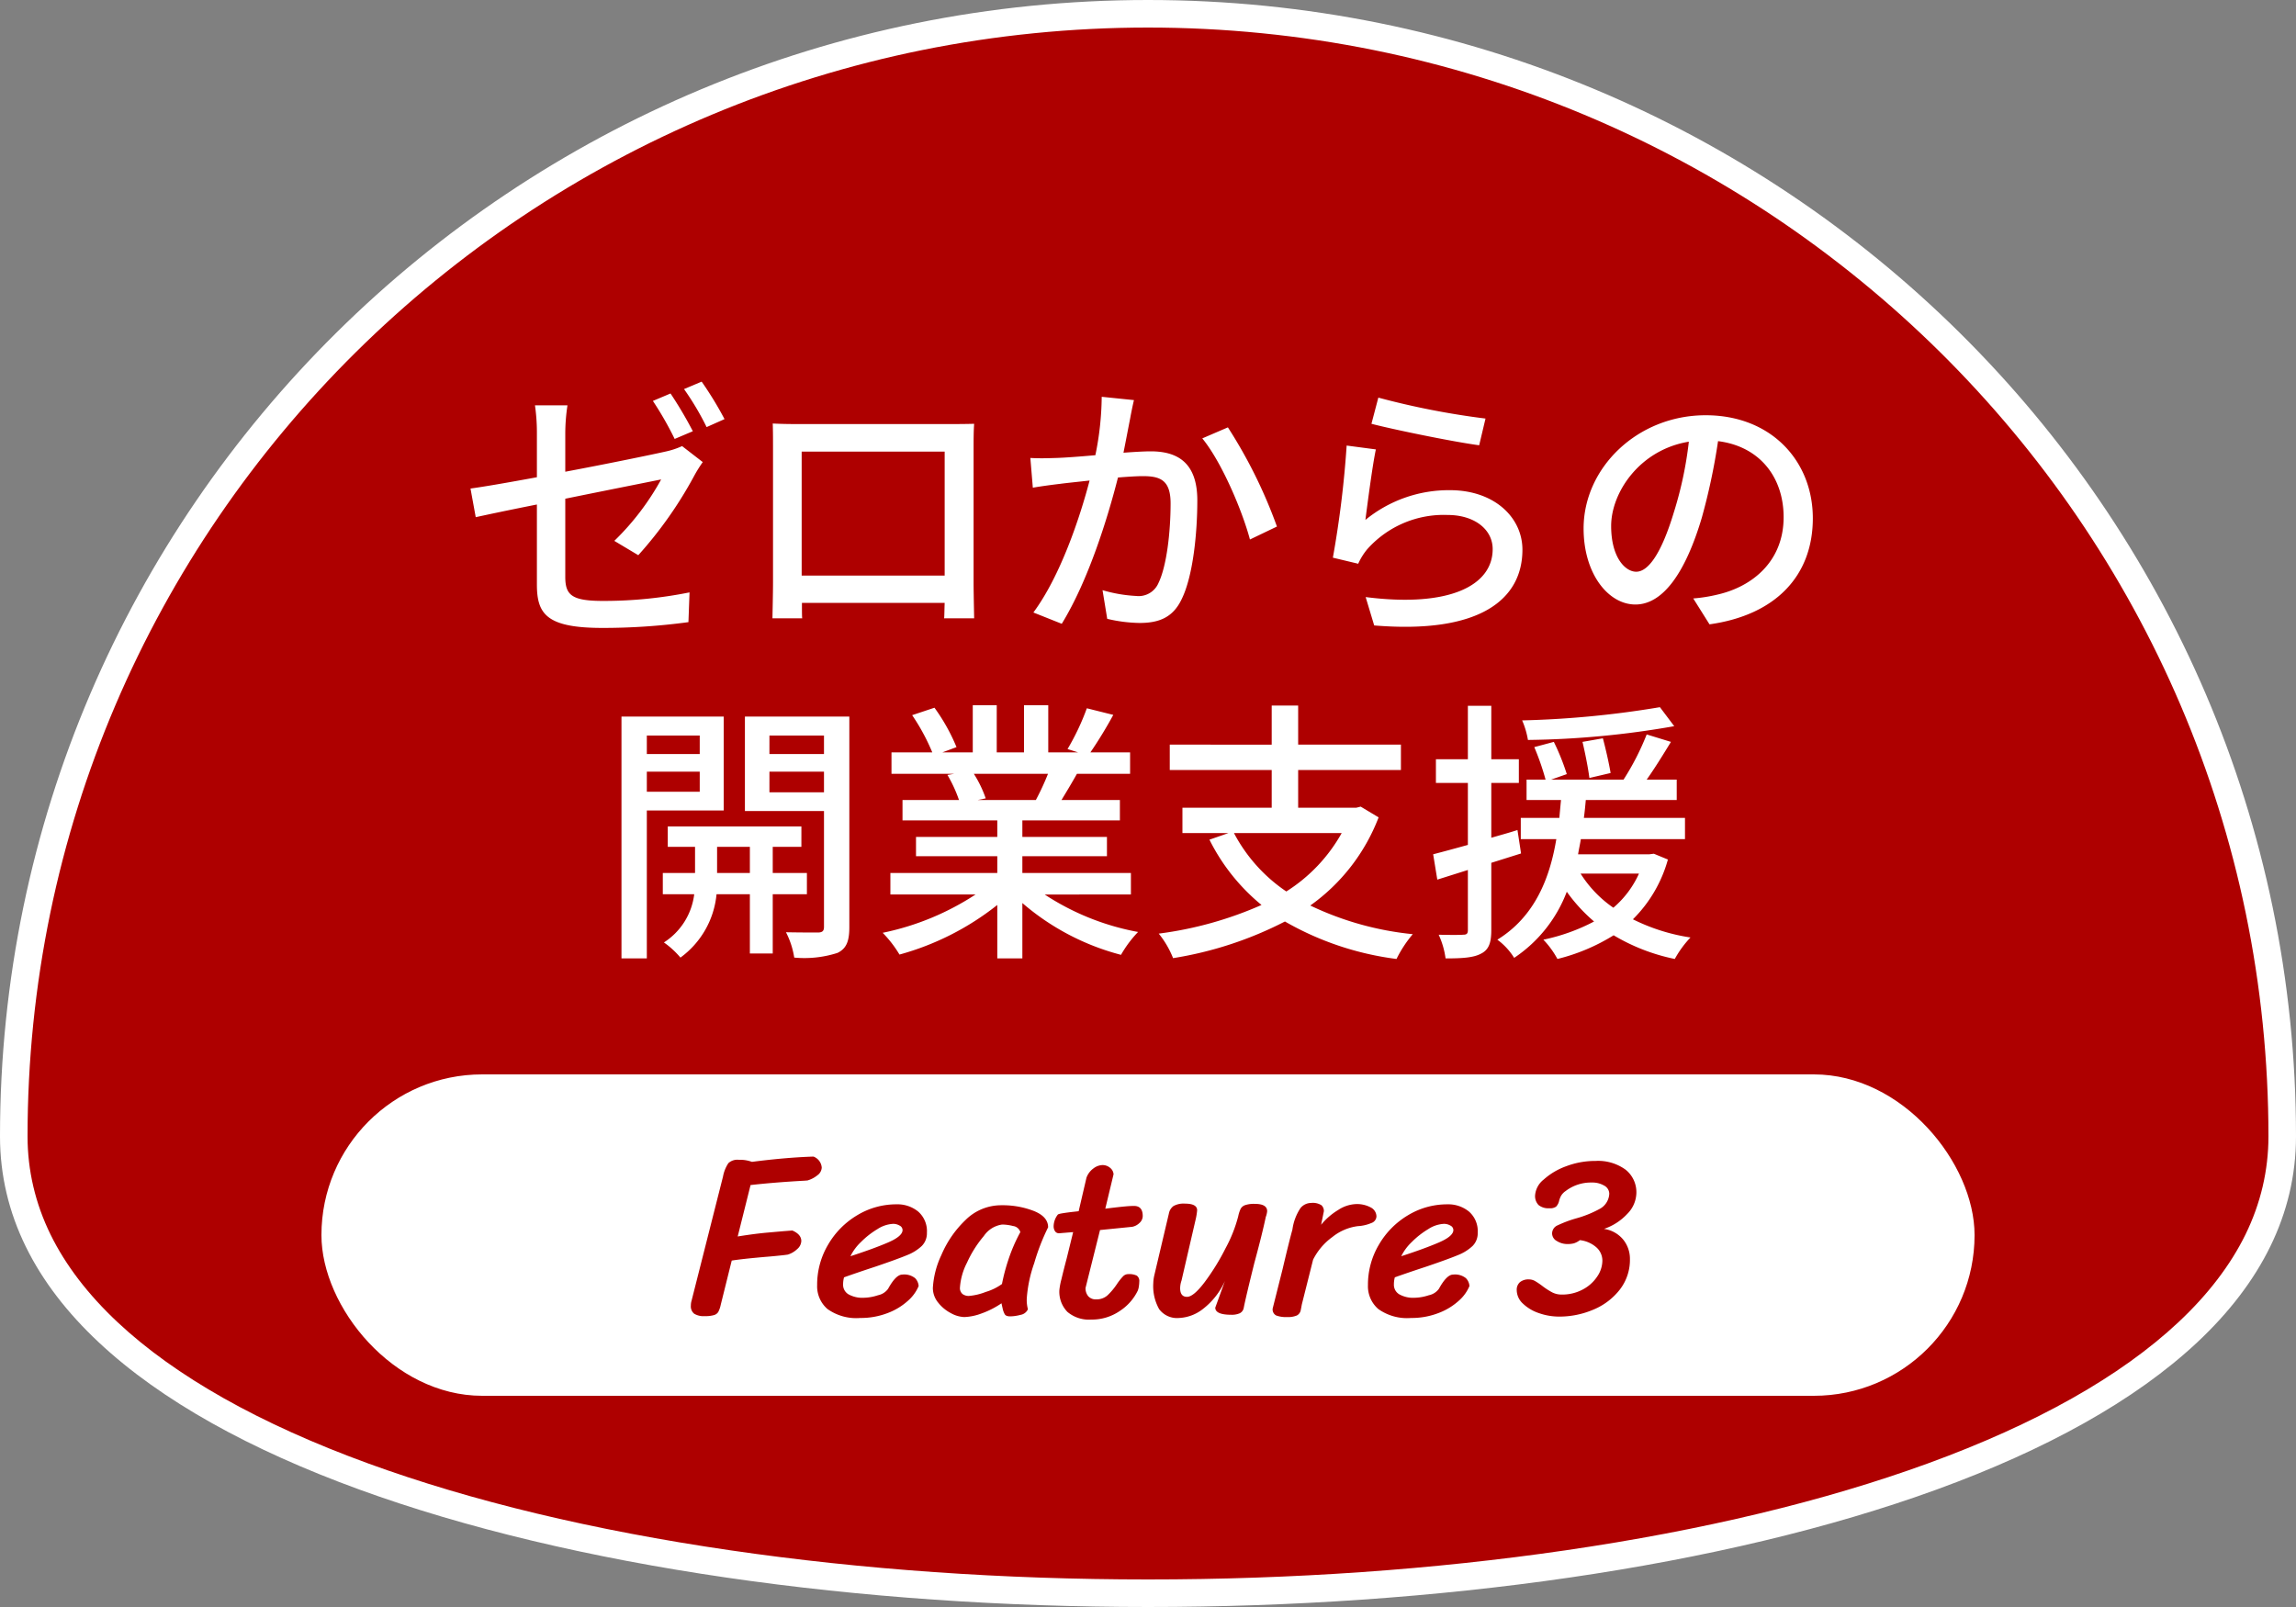
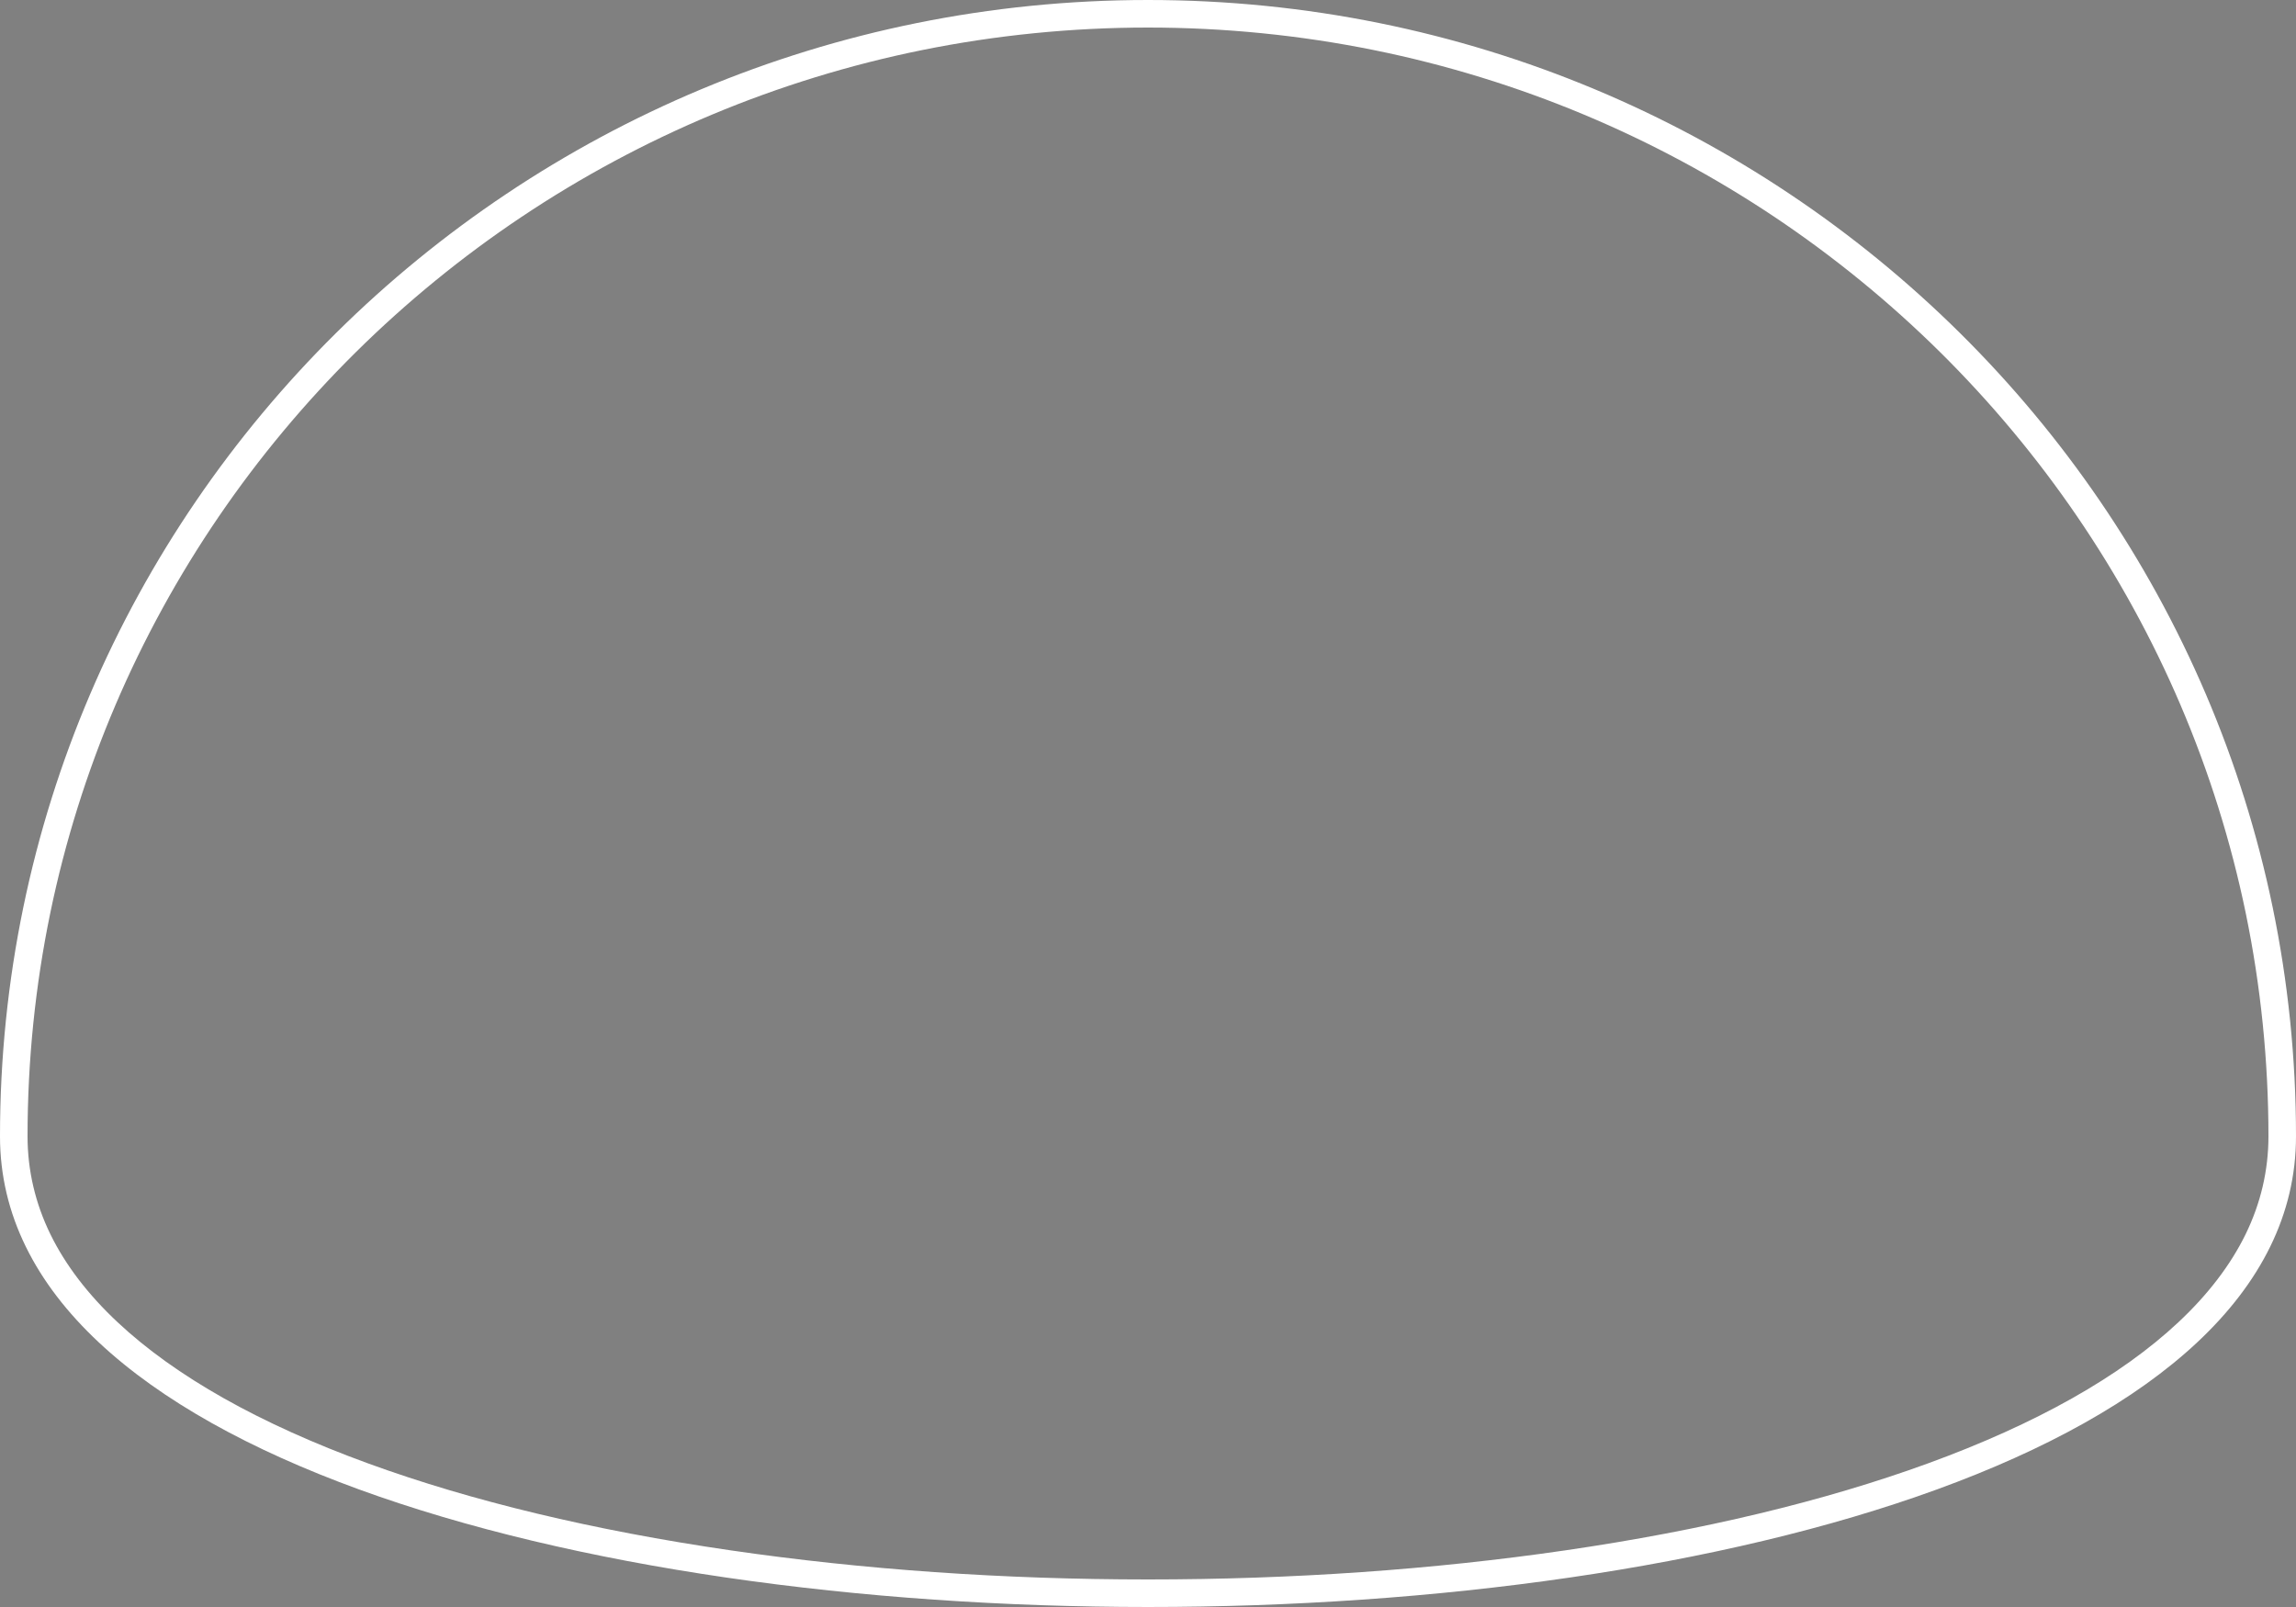
<svg xmlns="http://www.w3.org/2000/svg" id="コンポーネント_10_6" data-name="コンポーネント 10 – 6" width="250" height="175" viewBox="0 0 250 175">
  <rect x="0" y="0" width="250" height="175" fill="#808080" stroke="none" />
  <g id="パス_112" data-name="パス 112" fill="#ae0000">
-     <path d="M 125 173.5 C 109.196 173.5 93.827 172.427 79.318 170.312 C 64.299 168.123 50.928 164.914 39.576 160.777 C 27.573 156.402 18.217 151.119 11.768 145.074 C 8.424 141.94 5.863 138.583 4.155 135.097 C 2.393 131.501 1.5 127.682 1.5 123.744 C 1.5 115.45 2.344 107.161 4.009 99.109 C 5.631 91.261 8.051 83.542 11.203 76.166 C 14.297 68.924 18.127 61.938 22.587 55.403 C 27.005 48.93 32.078 42.842 37.667 37.31 C 43.256 31.777 49.405 26.754 55.945 22.38 C 62.548 17.965 69.606 14.172 76.924 11.108 C 84.377 7.987 92.176 5.59 100.106 3.984 C 108.243 2.336 116.619 1.5 125 1.5 C 133.381 1.5 141.757 2.336 149.894 3.984 C 157.824 5.59 165.623 7.987 173.076 11.108 C 180.394 14.172 187.452 17.965 194.055 22.38 C 200.595 26.754 206.744 31.777 212.333 37.31 C 217.922 42.842 222.995 48.93 227.413 55.403 C 231.873 61.938 235.703 68.924 238.798 76.166 C 241.949 83.542 244.369 91.261 245.992 99.109 C 247.656 107.161 248.5 115.45 248.5 123.744 C 248.5 127.682 247.607 131.501 245.845 135.097 C 244.137 138.583 241.576 141.94 238.232 145.074 C 231.783 151.119 222.427 156.402 210.424 160.777 C 199.072 164.914 185.701 168.123 170.682 170.312 C 156.173 172.427 140.804 173.5 125 173.5 Z" stroke="none" />
    <path d="M 125 3 C 116.719 3 108.443 3.826 100.404 5.454 C 92.57 7.041 84.866 9.409 77.503 12.492 C 70.274 15.518 63.301 19.265 56.779 23.627 C 50.318 27.948 44.243 32.91 38.722 38.376 C 33.202 43.841 28.19 49.854 23.826 56.248 C 19.421 62.703 15.638 69.603 12.582 76.756 C 9.47 84.04 7.079 91.663 5.477 99.412 C 3.834 107.365 3 115.551 3 123.744 C 3 127.451 3.842 131.049 5.502 134.437 C 7.129 137.759 9.583 140.97 12.794 143.979 C 19.094 149.885 28.278 155.062 40.09 159.367 C 51.346 163.47 64.617 166.653 79.534 168.828 C 93.972 170.933 109.268 172 125 172 C 140.732 172 156.028 170.933 170.466 168.828 C 185.383 166.653 198.654 163.47 209.91 159.367 C 221.722 155.062 230.906 149.885 237.206 143.979 C 240.417 140.97 242.871 137.759 244.498 134.437 C 246.158 131.049 247 127.451 247 123.744 C 247 115.551 246.166 107.365 244.523 99.412 C 242.921 91.663 240.53 84.04 237.418 76.756 C 234.362 69.603 230.579 62.703 226.174 56.248 C 221.81 49.854 216.798 43.841 211.278 38.376 C 205.757 32.91 199.681 27.948 193.221 23.627 C 186.699 19.265 179.726 15.518 172.497 12.492 C 165.134 9.409 157.429 7.041 149.596 5.454 C 141.557 3.826 133.281 3 125 3 M 125 -1.52587890625e-05 C 194.036 -1.52587890625e-05 250 55.402 250 123.744 C 250 192.085 0 192.085 0 123.744 C 0 55.402 55.964 -1.52587890625e-05 125 -1.52587890625e-05 Z" stroke="none" fill="#fff" />
  </g>
-   <path id="パス_133" data-name="パス 133" d="M-49.56-20.04a43.474,43.474,0,0,0-2.43-4.11l-1.92.81a35.808,35.808,0,0,1,2.37,4.14Zm-13.89.24a20.7,20.7,0,0,1,.24-3.06h-3.54a20.7,20.7,0,0,1,.21,3.06v4.77c-3.09.57-5.85,1.05-7.23,1.23l.57,3.12c1.23-.27,3.78-.81,6.66-1.38v8.7c0,3.21,1.02,4.74,7.14,4.74A69.291,69.291,0,0,0-50.04.75l.12-3.24a47.315,47.315,0,0,1-9.42.93c-3.45,0-4.11-.66-4.11-2.64v-8.49c4.86-.99,9.72-1.95,10.44-2.1a28.29,28.29,0,0,1-5.1,6.69l2.61,1.56a44.3,44.3,0,0,0,6.15-8.76,15.467,15.467,0,0,1,.87-1.38l-2.25-1.74a8.712,8.712,0,0,1-1.83.6c-1.32.3-6.09,1.29-10.89,2.19Zm12.93-4.83a30.109,30.109,0,0,1,2.46,4.14l1.95-.87a38.23,38.23,0,0,0-2.49-4.08Zm28.38,6.81v13.5H-37.71v-13.5Zm3.15-.45c0-.84,0-1.77.06-2.58-.99.03-2.07.03-2.76.03H-37.98c-.75,0-1.71,0-2.88-.06.03.81.03,1.83.03,2.61V-3.54c0,1.2-.06,3.6-.06,3.87h3.24c-.03-.15-.03-.87-.03-1.68h15.54c-.03.84-.03,1.53-.06,1.68h3.27c0-.24-.06-2.82-.06-3.87Zm13.95-5.52a32.65,32.65,0,0,1-.69,6.36c-1.68.15-3.27.27-4.23.3-.99.03-1.86.06-2.85,0l.27,3.24c.84-.15,2.19-.33,2.97-.42.66-.09,1.86-.21,3.21-.36C-7.41-10.65-9.54-4.26-12.48-.3L-9.39.93C-6.48-3.81-4.38-10.62-3.27-15c1.11-.09,2.1-.15,2.7-.15,1.89,0,3.03.42,3.03,2.97,0,3.09-.42,6.81-1.32,8.67A2.349,2.349,0,0,1-1.29-2.1a15.855,15.855,0,0,1-3.66-.63L-4.44.39A16.272,16.272,0,0,0-.93.84C1.17.84,2.7.27,3.66-1.74,4.92-4.29,5.37-9,5.37-12.51c0-4.14-2.19-5.34-5.07-5.34-.69,0-1.74.06-2.97.15.27-1.35.54-2.79.72-3.69.12-.66.27-1.41.42-2.04ZM5.91-19.26c2.1,2.55,4.35,7.86,5.19,11.01l2.94-1.41A53.173,53.173,0,0,0,8.7-20.46Zm18.42-1.59c2.28.6,8.82,1.95,11.73,2.34l.69-2.91A86.108,86.108,0,0,1,25.08-23.7Zm.48,2.79-3.18-.42a110.457,110.457,0,0,1-1.5,12.21l2.76.66a6.8,6.8,0,0,1,.99-1.59,11.147,11.147,0,0,1,8.76-3.72c2.85,0,4.89,1.53,4.89,3.72,0,3.93-4.65,6.39-13.83,5.22l.93,3.09c11.58.96,16.14-2.88,16.14-8.25,0-3.51-3.06-6.48-7.89-6.48a14.341,14.341,0,0,0-9.21,3.24C23.91-12.21,24.42-16.2,24.81-18.06ZM53.16-4.74c-1.2,0-2.73-1.56-2.73-4.98,0-3.66,3.12-8.31,8.46-9.18a41.161,41.161,0,0,1-1.62,7.65C55.89-6.66,54.45-4.74,53.16-4.74ZM61.14.99C68.4-.03,72.39-4.35,72.39-10.56c0-6.24-4.53-11.22-11.67-11.22-7.44,0-13.29,5.73-13.29,12.33,0,4.95,2.7,8.28,5.64,8.28,2.97,0,5.43-3.39,7.23-9.45a67.994,67.994,0,0,0,1.77-8.34c4.56.57,7.14,3.96,7.14,8.28,0,4.8-3.39,7.56-7.2,8.43a16.823,16.823,0,0,1-2.64.42ZM-48.81,13.1v2.01h-5.76V13.1Zm-5.76,6.12V17.03h5.76v2.19Zm8.37,2.04V11.03H-57.33V37.37h2.76V21.26Zm-.72,6.81V25.22h3.57v2.85Zm9.78,2.31V28.07h-3.72V25.22h3.12V23H-52.29v2.22h2.97v2.85h-3.51v2.31h3.42a7.266,7.266,0,0,1-3.3,5.25,9.5,9.5,0,0,1,1.8,1.65,9.665,9.665,0,0,0,3.93-6.9h3.63v6.45h2.49V30.38Zm-4.08-11.1V17.03h5.94v2.25Zm5.94-6.18v2.01h-5.94V13.1Zm2.76-2.07H-43.89V21.32h8.61v12.6c0,.45-.15.6-.6.63-.48,0-2.01,0-3.54-.03a9.007,9.007,0,0,1,.9,2.76,11.807,11.807,0,0,0,4.71-.51c.99-.48,1.29-1.29,1.29-2.82Zm21.63,6.24a27.991,27.991,0,0,1-1.32,2.85h-6.33l.87-.18a12.621,12.621,0,0,0-1.29-2.67Zm9.03,13.14V28.07H-13.68V26.24h9.21v-2.1h-9.21v-1.8H-3.06V20.12H-9.42c.51-.84,1.11-1.83,1.68-2.85h5.79V14.93H-6.27a46.938,46.938,0,0,0,2.49-4.08l-2.88-.72a26.148,26.148,0,0,1-2.1,4.44l1.14.36h-3.24V9.8H-13.5v5.13h-2.97V9.8h-2.61v5.13h-3.3l1.53-.57a20.853,20.853,0,0,0-2.4-4.29l-2.43.81a22.492,22.492,0,0,1,2.19,4.05h-4.44v2.34h6.81l-.72.12a14.862,14.862,0,0,1,1.26,2.73h-6.15v2.22h10.32v1.8h-8.85v2.1h8.85v1.83H-28.05v2.34h9.27a29.107,29.107,0,0,1-10.11,4.17,12.52,12.52,0,0,1,1.83,2.37,29.8,29.8,0,0,0,10.65-5.4v5.82h2.73V31.34A26.761,26.761,0,0,0-2.94,36.98a12.528,12.528,0,0,1,1.86-2.49,27.551,27.551,0,0,1-10.17-4.08Zm22.95-6.69a17.753,17.753,0,0,1-6.03,6.36,17.511,17.511,0,0,1-5.7-6.36Zm2.07-2.88-.48.12H16.35V16.85H27.54V14.09H16.35V9.83H13.47v4.26H2.37v2.76h11.1v4.11H3.75v2.76H8.76l-2.07.72a21.715,21.715,0,0,0,5.67,7.11A40.271,40.271,0,0,1,1.17,34.67a10.164,10.164,0,0,1,1.56,2.67,40.378,40.378,0,0,0,12.18-3.99,32.6,32.6,0,0,0,12.15,4.08,13.086,13.086,0,0,1,1.77-2.7,33.483,33.483,0,0,1-11.16-3.12,20.981,20.981,0,0,0,7.44-9.6ZM55.74,10.01a105.193,105.193,0,0,1-15,1.44,9.114,9.114,0,0,1,.63,2.13,97.817,97.817,0,0,0,15.93-1.5Zm-5.37,7.17c-.15-.93-.51-2.55-.84-3.78l-2.22.39c.3,1.26.63,2.94.75,3.93Zm-9.75,8.76-.39-2.55c-.93.3-1.92.57-2.85.84V18.26h3V15.68h-3V9.86H34.83v5.82H31.35v2.58h3.48v6.75c-1.41.39-2.73.75-3.78,1.02l.45,2.76,3.33-1.05v6.54c0,.42-.15.51-.54.51-.33.03-1.44.03-2.64,0a8.906,8.906,0,0,1,.75,2.58c1.92,0,3.09-.09,3.9-.54.81-.42,1.08-1.17,1.08-2.55V26.96Zm12.84,2.19a10.571,10.571,0,0,1-2.79,3.72,12.751,12.751,0,0,1-3.57-3.72Zm1.62-2.16-.48.06H46.83c.09-.57.21-1.08.3-1.65H58.47V22.07H47.46c.09-.66.15-1.29.21-1.95h9.9V17.9H54.3c.87-1.23,1.8-2.73,2.64-4.11l-2.64-.81a28.287,28.287,0,0,1-2.52,4.92H43.89l1.71-.6a25.171,25.171,0,0,0-1.41-3.51l-2.13.57a27.89,27.89,0,0,1,1.23,3.54H41.22v2.22h3.75c-.06.63-.12,1.26-.18,1.95h-4.2v2.31h3.87c-.69,4.14-2.28,8.4-6.42,10.95a7.136,7.136,0,0,1,1.83,1.98,15.071,15.071,0,0,0,5.73-7.2,17.9,17.9,0,0,0,2.97,3.24,21.022,21.022,0,0,1-5.52,1.98,9.668,9.668,0,0,1,1.53,2.1,21.125,21.125,0,0,0,6.12-2.58,21.27,21.27,0,0,0,6.66,2.58,11.177,11.177,0,0,1,1.71-2.34,21.051,21.051,0,0,1-6.27-1.98,14.669,14.669,0,0,0,3.81-6.51Z" transform="translate(125 67)" fill="#fff" />
  <g id="グループ_36" data-name="グループ 36" transform="translate(-460 -4566)">
-     <rect id="長方形_35" data-name="長方形 35" width="180" height="35" rx="17.5" transform="translate(495 4683)" fill="#fff" />
-     <path id="パス_135" data-name="パス 135" d="M13.575-17.05a1.388,1.388,0,0,1,.9,1.2,1.091,1.091,0,0,1-.475.837,3.02,3.02,0,0,1-1.075.563l-.3.025q-3.225.175-5.9.475l-1.4,5.6q1.85-.3,3.275-.425l1.7-.15L11.275-9q.975.425.975,1.15a1.218,1.218,0,0,1-.45.875,2.564,2.564,0,0,1-1.025.6l-.375.05q-1.125.125-2.1.2-2.55.225-3.625.4L3.475-.9a3.014,3.014,0,0,1-.263.763.817.817,0,0,1-.475.35A3.413,3.413,0,0,1,1.725.325,1.958,1.958,0,0,1,.588.063,1.022,1.022,0,0,1,.225-.825,1.817,1.817,0,0,1,.3-1.35L3.725-14.875a3.871,3.871,0,0,1,.588-1.462A1.452,1.452,0,0,1,5.45-16.7a3.81,3.81,0,0,1,1.425.225Q10.55-16.95,13.575-17.05ZM18.675.525A5.391,5.391,0,0,1,15.1-.45a3.269,3.269,0,0,1-1.125-2.6,8.545,8.545,0,0,1,1.188-4.4,8.955,8.955,0,0,1,3.175-3.213,8.214,8.214,0,0,1,4.288-1.188,3.559,3.559,0,0,1,2.35.788,2.831,2.831,0,0,1,.95,2.313,1.947,1.947,0,0,1-.562,1.438,4.961,4.961,0,0,1-1.613,1q-1.05.437-3.4,1.237-2.125.7-3.45,1.175a3,3,0,0,0-.1.775,1.2,1.2,0,0,0,.588,1.075,3.09,3.09,0,0,0,1.662.375A5.252,5.252,0,0,0,20.6-1.95a1.793,1.793,0,0,0,1.1-.7q.85-1.55,1.55-1.55a1.891,1.891,0,0,1,1.388.388,1.342,1.342,0,0,1,.388.862A4.377,4.377,0,0,1,23.85-1.338,6.906,6.906,0,0,1,21.625,0,8.071,8.071,0,0,1,18.675.525ZM17.6-6.2q2.475-.8,4.075-1.487t1.6-1.363a.555.555,0,0,0-.325-.488,1.377,1.377,0,0,0-.7-.187,3.44,3.44,0,0,0-1.712.575,9.188,9.188,0,0,0-1.788,1.4A5.438,5.438,0,0,0,17.6-6.2ZM36.925-.425a1.074,1.074,0,0,1-.812.613A4.59,4.59,0,0,1,35,.35q-.45,0-.587-.213A2.091,2.091,0,0,1,34.175-.5q-.1-.425-.125-.575A9.509,9.509,0,0,1,31.863.038,5.885,5.885,0,0,1,30,.425,3.217,3.217,0,0,1,28.538,0,4.293,4.293,0,0,1,27.15-1.15a2.515,2.515,0,0,1-.575-1.6A9.64,9.64,0,0,1,27.5-6.325a11.43,11.43,0,0,1,2.613-3.8A5.5,5.5,0,0,1,34.05-11.75a9.362,9.362,0,0,1,3.525.625q1.55.625,1.55,1.775a23.469,23.469,0,0,0-1.512,3.9A14.528,14.528,0,0,0,36.8-1.6,3.872,3.872,0,0,0,36.925-.425ZM34.1-3.175a20.947,20.947,0,0,1,.688-2.613A17.987,17.987,0,0,1,36.1-8.825a.945.945,0,0,0-.788-.663,5.042,5.042,0,0,0-1.187-.162,2.886,2.886,0,0,0-2,1.25,12.293,12.293,0,0,0-1.837,2.913A6.9,6.9,0,0,0,29.525-2.8a.846.846,0,0,0,.275.713,1.111,1.111,0,0,0,.7.212,6.455,6.455,0,0,0,1.838-.437A5.8,5.8,0,0,0,34.1-3.175Zm9.1.425a1.324,1.324,0,0,0,.3.913,1.078,1.078,0,0,0,.85.337,1.783,1.783,0,0,0,1.237-.437,7,7,0,0,0,1.037-1.238A6.45,6.45,0,0,1,47.275-4a.79.79,0,0,1,.575-.25,1.926,1.926,0,0,1,.925.162.707.707,0,0,1,.275.662,3.475,3.475,0,0,1-.05.538,1.691,1.691,0,0,1-.125.462,5.51,5.51,0,0,1-1.962,2.2A5.369,5.369,0,0,1,43.825.7a3.626,3.626,0,0,1-2.6-.838,3.149,3.149,0,0,1-.875-2.388A7.628,7.628,0,0,1,40.575-3.7q.225-.95.575-2.275l.7-2.85L40.325-8.7a.5.5,0,0,1-.45-.225.969.969,0,0,1-.15-.55,2.131,2.131,0,0,1,.45-1.25q.05-.075.5-.15t1.1-.15l.675-.075.85-3.65a2.146,2.146,0,0,1,.762-1.012,1.694,1.694,0,0,1,.963-.363,1.262,1.262,0,0,1,.85.3.985.985,0,0,1,.375.7l-.9,3.75q.975-.125,1.813-.213t1.313-.087q.95,0,.95,1.1a1.02,1.02,0,0,1-.363.762,1.542,1.542,0,0,1-.787.412l-3.5.35ZM60.425-.575a.814.814,0,0,1-.437.588,2.13,2.13,0,0,1-.913.163q-1.75,0-1.75-.775l1.05-2.9a7.95,7.95,0,0,1-2.4,3.05A4.53,4.53,0,0,1,53.4.525a2.426,2.426,0,0,1-2.187-.963,5.109,5.109,0,0,1-.638-2.813,4.305,4.305,0,0,1,.125-.925l1.575-6.675a1.293,1.293,0,0,1,.5-.812,2.25,2.25,0,0,1,1.25-.263q1.325,0,1.325.725a6.78,6.78,0,0,1-.15.95l-1.55,6.7a2.628,2.628,0,0,0-.15.825q0,.95.75.95.7,0,1.9-1.575a24.574,24.574,0,0,0,2.287-3.7,15.345,15.345,0,0,0,1.388-3.5,3.557,3.557,0,0,1,.263-.812.884.884,0,0,1,.487-.4,3.034,3.034,0,0,1,1.05-.137q1.35,0,1.35.8a2.4,2.4,0,0,1-.15.625q-.4,1.9-1.25,5.025Q60.625-1.625,60.425-.575ZM66.75-.95q-.025.15-.112.588a.825.825,0,0,1-.425.613A2.425,2.425,0,0,1,65.15.425,3.027,3.027,0,0,1,63.95.25a.741.741,0,0,1-.375-.75q.075-.3,1.075-4.275Q65.375-7.85,65.725-9.1a5.545,5.545,0,0,1,.875-2.337A1.5,1.5,0,0,1,67.75-12a1.759,1.759,0,0,1,1.138.25.857.857,0,0,1,.262.65l-.3,1.475a7.16,7.16,0,0,1,1.862-1.612,3.783,3.783,0,0,1,1.888-.638,3.158,3.158,0,0,1,1.675.375,1.118,1.118,0,0,1,.6.975.8.8,0,0,1-.562.713,4.349,4.349,0,0,1-1.462.337A5.528,5.528,0,0,0,70.088-8.3a6.834,6.834,0,0,0-2.112,2.475ZM78.65.525A5.391,5.391,0,0,1,75.075-.45a3.269,3.269,0,0,1-1.125-2.6,8.545,8.545,0,0,1,1.188-4.4,8.955,8.955,0,0,1,3.175-3.213A8.214,8.214,0,0,1,82.6-11.85a3.559,3.559,0,0,1,2.35.788A2.831,2.831,0,0,1,85.9-8.75a1.947,1.947,0,0,1-.562,1.438,4.961,4.961,0,0,1-1.613,1q-1.05.437-3.4,1.237-2.125.7-3.45,1.175a3,3,0,0,0-.1.775,1.2,1.2,0,0,0,.587,1.075,3.09,3.09,0,0,0,1.663.375,5.252,5.252,0,0,0,1.55-.275,1.793,1.793,0,0,0,1.1-.7q.85-1.55,1.55-1.55a1.891,1.891,0,0,1,1.387.388A1.342,1.342,0,0,1,85-2.95a4.377,4.377,0,0,1-1.175,1.613A6.906,6.906,0,0,1,81.6,0,8.071,8.071,0,0,1,78.65.525ZM77.575-6.2Q80.05-7,81.65-7.687t1.6-1.363a.555.555,0,0,0-.325-.488,1.377,1.377,0,0,0-.7-.187,3.44,3.44,0,0,0-1.713.575,9.187,9.187,0,0,0-1.787,1.4A5.438,5.438,0,0,0,77.575-6.2Z" transform="translate(535 4709)" fill="#ae0000" />
-     <path id="パス_134" data-name="パス 134" d="M12.475-5.9a5.285,5.285,0,0,1-1.113,3.35A7.083,7.083,0,0,1,8.475-.375a9.413,9.413,0,0,1-3.7.75A6.634,6.634,0,0,1,2.575,0,4.631,4.631,0,0,1,.825-1.038,2.014,2.014,0,0,1,.15-2.5,1.089,1.089,0,0,1,.5-3.375a1.452,1.452,0,0,1,.975-.3,1.335,1.335,0,0,1,.662.175,7.814,7.814,0,0,1,.813.55,7.67,7.67,0,0,0,1.063.688,2.238,2.238,0,0,0,1.037.237,4.714,4.714,0,0,0,2.287-.55A4.261,4.261,0,0,0,8.913-3.988,3.121,3.121,0,0,0,9.475-5.7a1.941,1.941,0,0,0-.65-1.463,3.27,3.27,0,0,0-1.8-.787,2.055,2.055,0,0,1-.663.35,2.752,2.752,0,0,1-.687.075,2.143,2.143,0,0,1-1.15-.325A.954.954,0,0,1,4-8.675a.969.969,0,0,1,.6-.888A13.167,13.167,0,0,1,6.55-10.3,11.965,11.965,0,0,0,9.2-11.363,1.968,1.968,0,0,0,10.225-13a1.011,1.011,0,0,0-.55-.887,2.536,2.536,0,0,0-1.35-.337,4.531,4.531,0,0,0-2.85.925,1.631,1.631,0,0,0-.5.525,2.349,2.349,0,0,0-.225.6,1.318,1.318,0,0,1-.313.575,1.118,1.118,0,0,1-.737.175,1.678,1.678,0,0,1-1.175-.35A1.4,1.4,0,0,1,2.15-12.85a2.429,2.429,0,0,1,.938-1.7A7.4,7.4,0,0,1,5.538-16a8.894,8.894,0,0,1,3.188-.575,5.076,5.076,0,0,1,3.275.95,3.136,3.136,0,0,1,1.175,2.575,3.322,3.322,0,0,1-.988,2.237A6.116,6.116,0,0,1,9.65-9.175,3.3,3.3,0,0,1,11.75-8,3.314,3.314,0,0,1,12.475-5.9Z" transform="translate(625 4709)" fill="#ae0000" />
-   </g>
+     </g>
</svg>